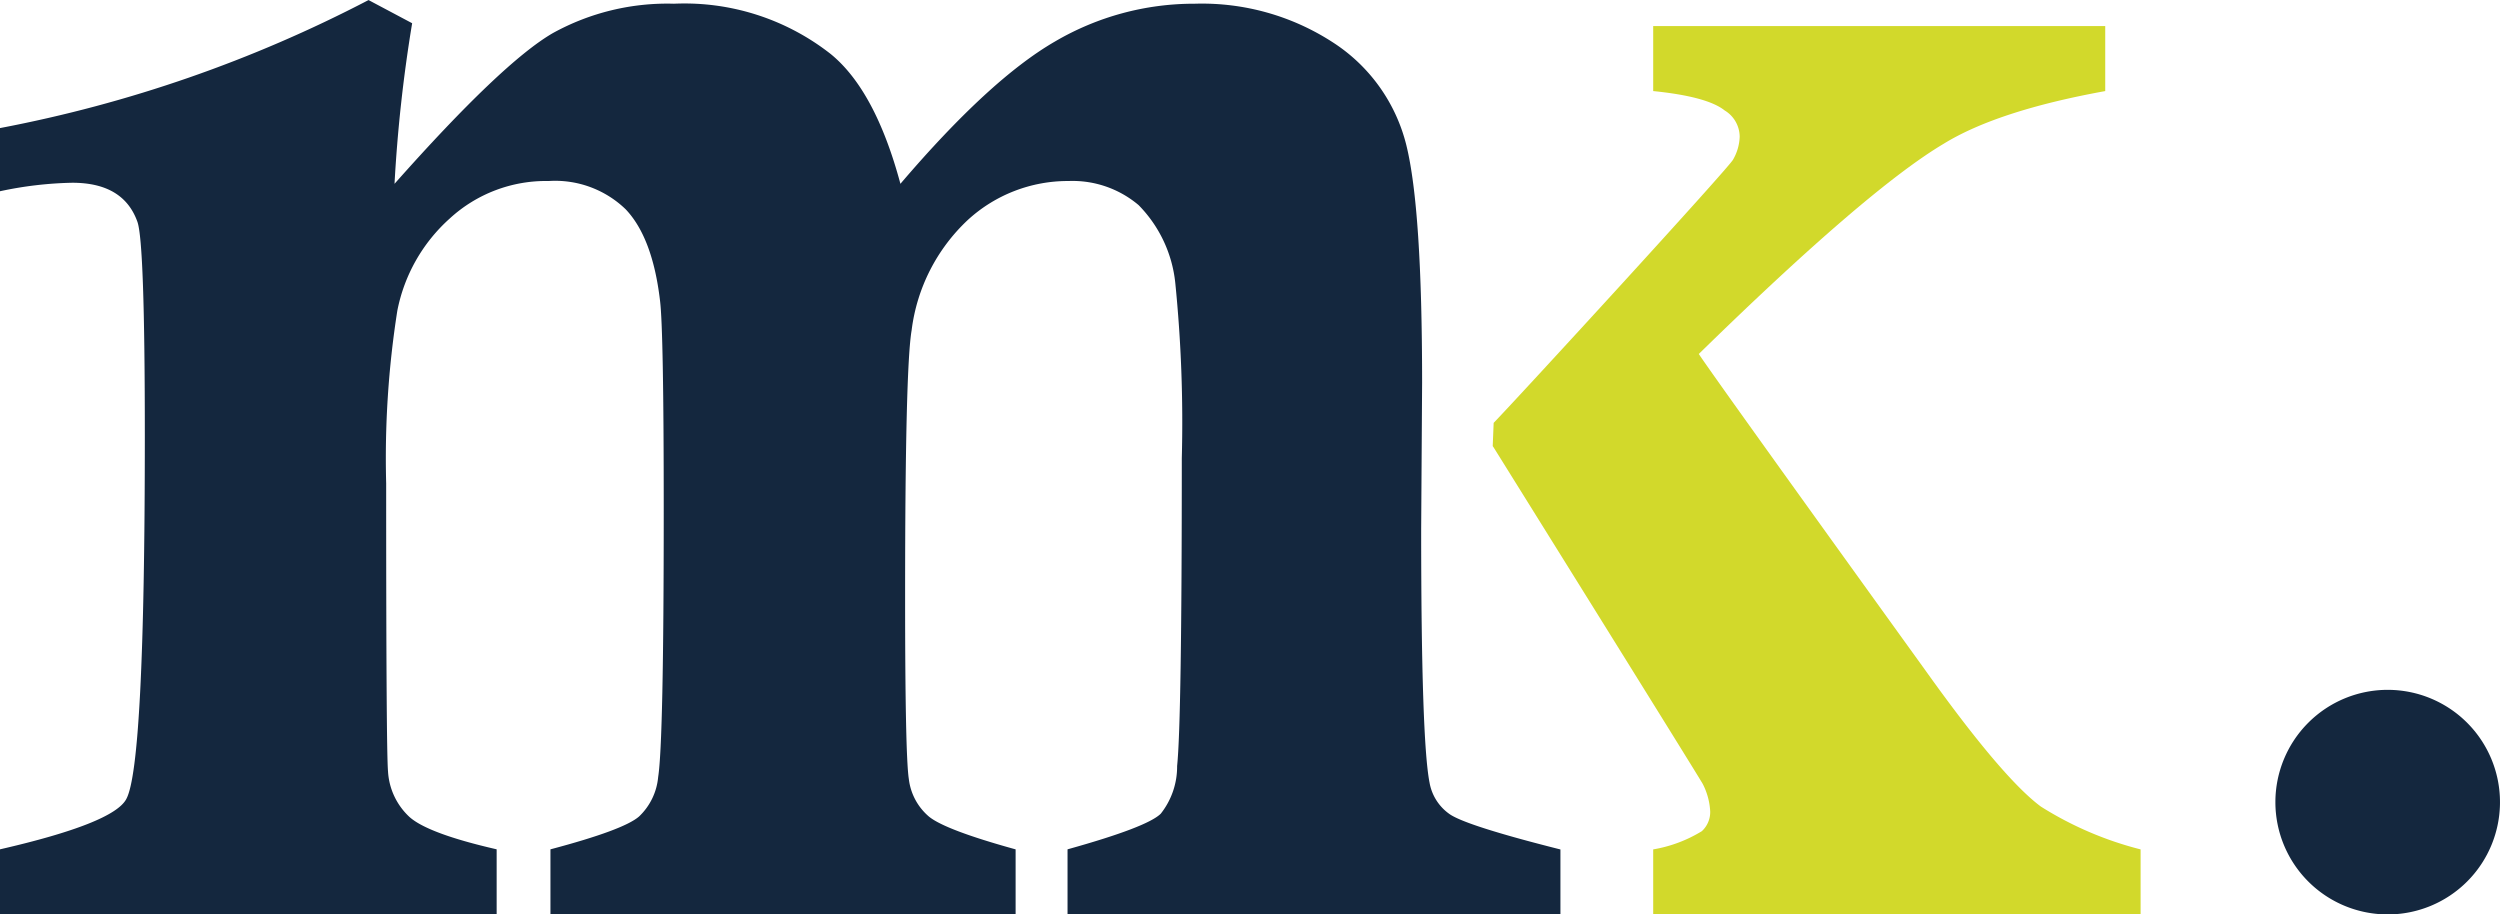
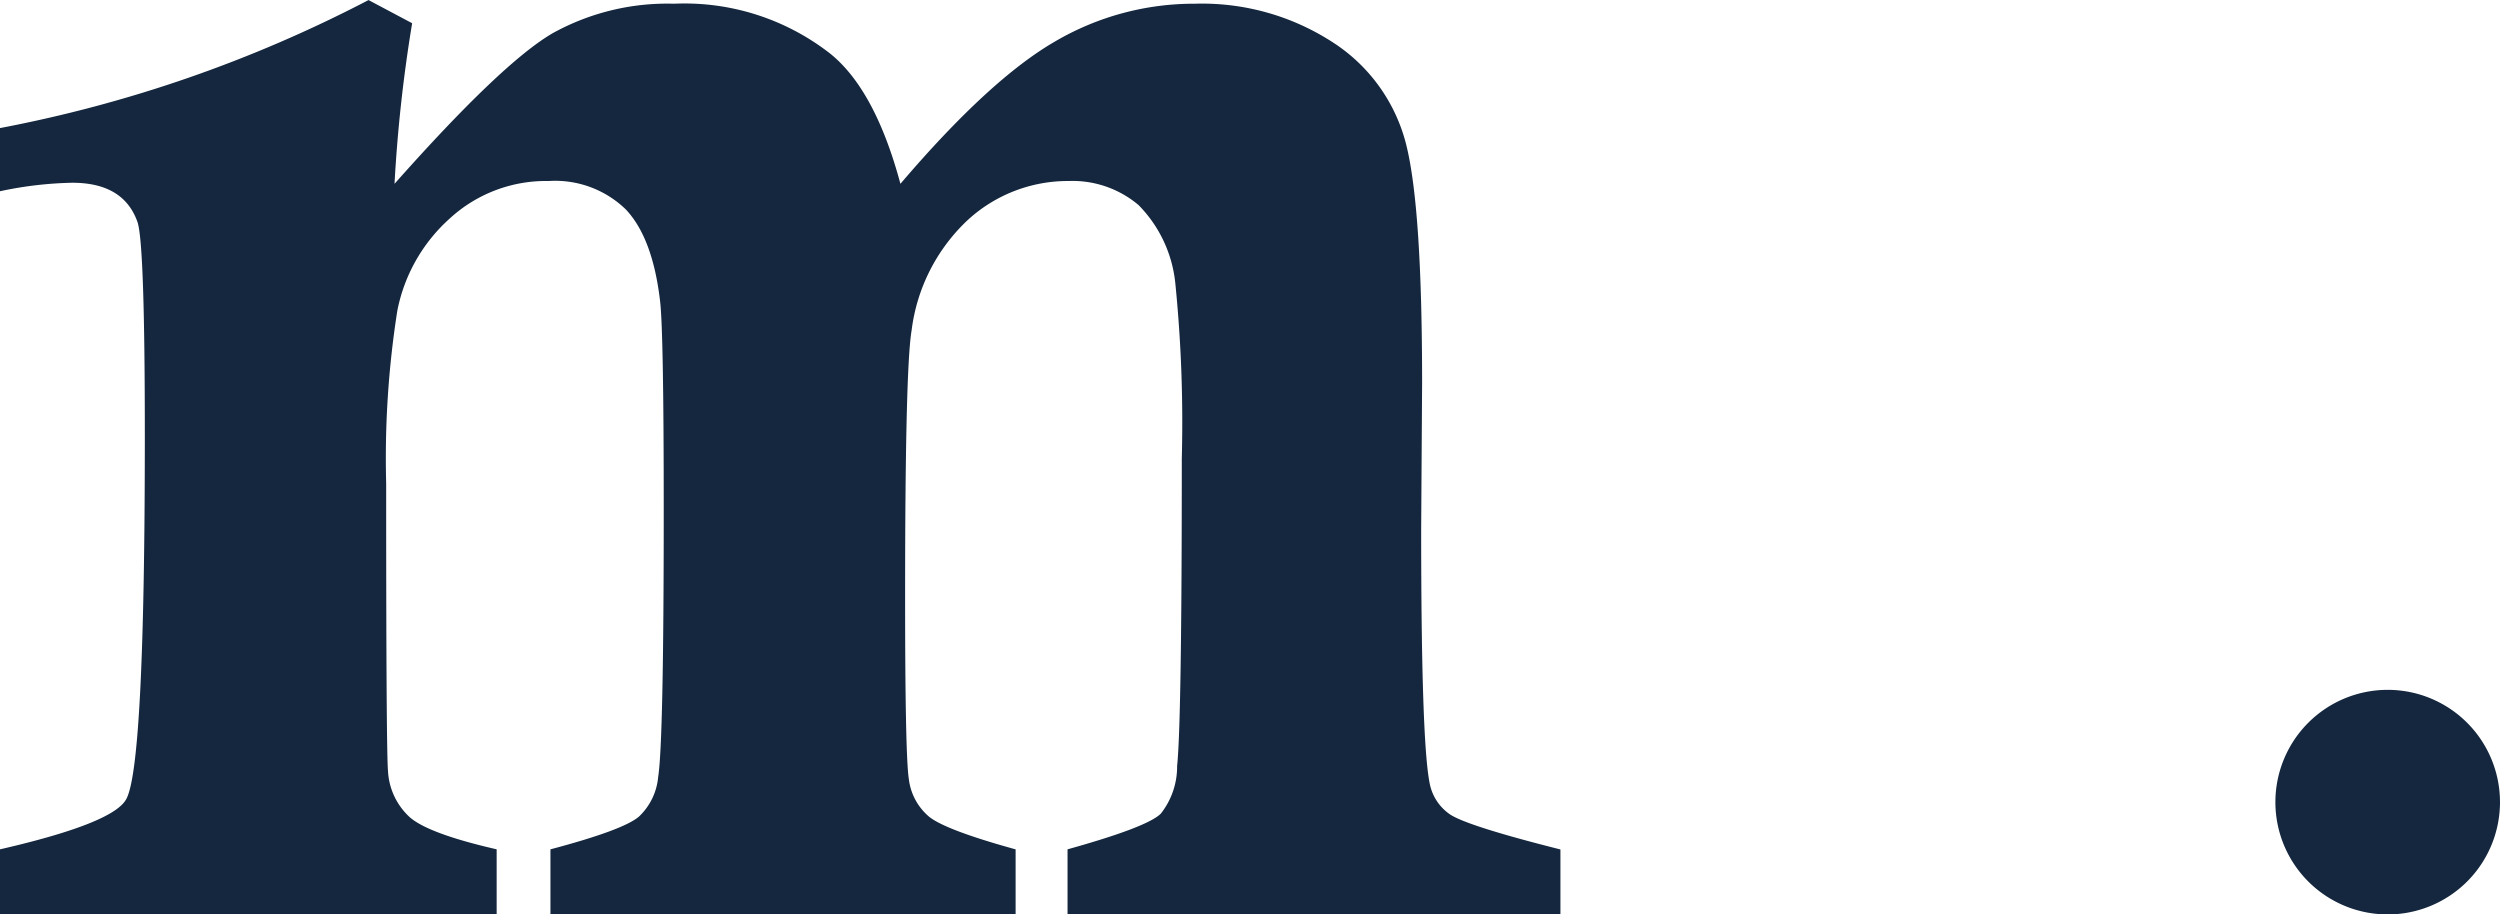
<svg xmlns="http://www.w3.org/2000/svg" width="160.137" height="58.574" viewBox="0 0 160.137 58.574">
  <g id="Gruppe_19" data-name="Gruppe 19" transform="translate(-581.824 -2664.77)">
    <g id="Gruppe_16" data-name="Gruppe 16" transform="translate(581.824 2664.77)">
      <path id="Pfad_6" data-name="Pfad 6" d="M0,8.546V4.5A85.629,85.629,0,0,0,23.607-3.7L26.4-2.216A94.349,94.349,0,0,0,25.271,8.07Q32.167.3,35.408-1.581A15.172,15.172,0,0,1,43.17-3.466,15.163,15.163,0,0,1,53.218-.238Q56.07,2.094,57.676,8.07q5.71-6.692,9.9-9.115a17.608,17.608,0,0,1,8.95-2.421,15.39,15.39,0,0,1,8.887,2.5A10.965,10.965,0,0,1,90.084,5.6Q91.091,9.676,91.093,20.8l-.06,9.393q0,13.5.536,16.232a3.112,3.112,0,0,0,1.25,1.994q1.007.744,7.134,2.289v4.161H68.381V50.7q5.11-1.424,5.973-2.285A4.859,4.859,0,0,0,75.4,45.36q.3-2.848.3-19.715a89.107,89.107,0,0,0-.417-11.222,8.326,8.326,0,0,0-2.348-4.987,6.549,6.549,0,0,0-4.488-1.545,9.478,9.478,0,0,0-6.453,2.494,11.651,11.651,0,0,0-3.6,7.068q-.417,2.436-.417,17.042,0,10.15.238,11.7a3.729,3.729,0,0,0,1.28,2.4q1.037.858,5.56,2.107v4.161H35.259V50.7q4.7-1.245,5.679-2.107a3.97,3.97,0,0,0,1.22-2.523q.357-2.257.357-17.1,0-11.519-.238-13.421-.476-4.033-2.2-5.847A6.5,6.5,0,0,0,35.14,7.891a9.1,9.1,0,0,0-6.33,2.4,10.67,10.67,0,0,0-3.36,5.91,60.984,60.984,0,0,0-.714,11.043q0,17.16.119,18.468a4.31,4.31,0,0,0,1.369,2.91q1.186,1.067,5.589,2.077v4.161H0V50.7q7.253-1.667,8.086-3.215,1.191-2.143,1.191-23.283,0-12.382-.476-13.7-.893-2.5-4.164-2.5A24.087,24.087,0,0,0,0,8.546" transform="translate(0 3.704)" fill="#14273e" />
    </g>
    <g id="Gruppe_17" data-name="Gruppe 17" transform="translate(677.44 2666.44)">
-       <path id="Pfad_7" data-name="Pfad 7" d="M24.5,34.882c-1.621-1.194-4.091-4.091-7.379-8.695Q3.822,7.737,2.58,5.887,13.36-4.655,18.254-7.571,21.706-9.7,28.615-10.954v-4.164H-.34v4.164c2.3.232,3.833.645,4.577,1.24A1.982,1.982,0,0,1,5.2-8.044a3.109,3.109,0,0,1-.427,1.485C4.505-6.036-8.671,8.334-10.559,10.3l-.06,1.485.073.109S2.362,32.6,2.838,33.433a4.346,4.346,0,0,1,.473,1.74,1.66,1.66,0,0,1-.536,1.28A8.731,8.731,0,0,1-.34,37.62v4.167H30.881V37.62a22.188,22.188,0,0,1-6.38-2.738" transform="translate(10.619 15.118)" fill="#d2d92b" />
-     </g>
+       </g>
    <g id="Gruppe_18" data-name="Gruppe 18" transform="translate(727.574 2708.957)">
      <path id="Pfad_8" data-name="Pfad 8" d="M5.018,10.037A7.193,7.193,0,1,0-2.175,2.843a7.194,7.194,0,0,0,7.193,7.193" transform="translate(2.175 4.35)" fill="#14273e" />
    </g>
  </g>
</svg>